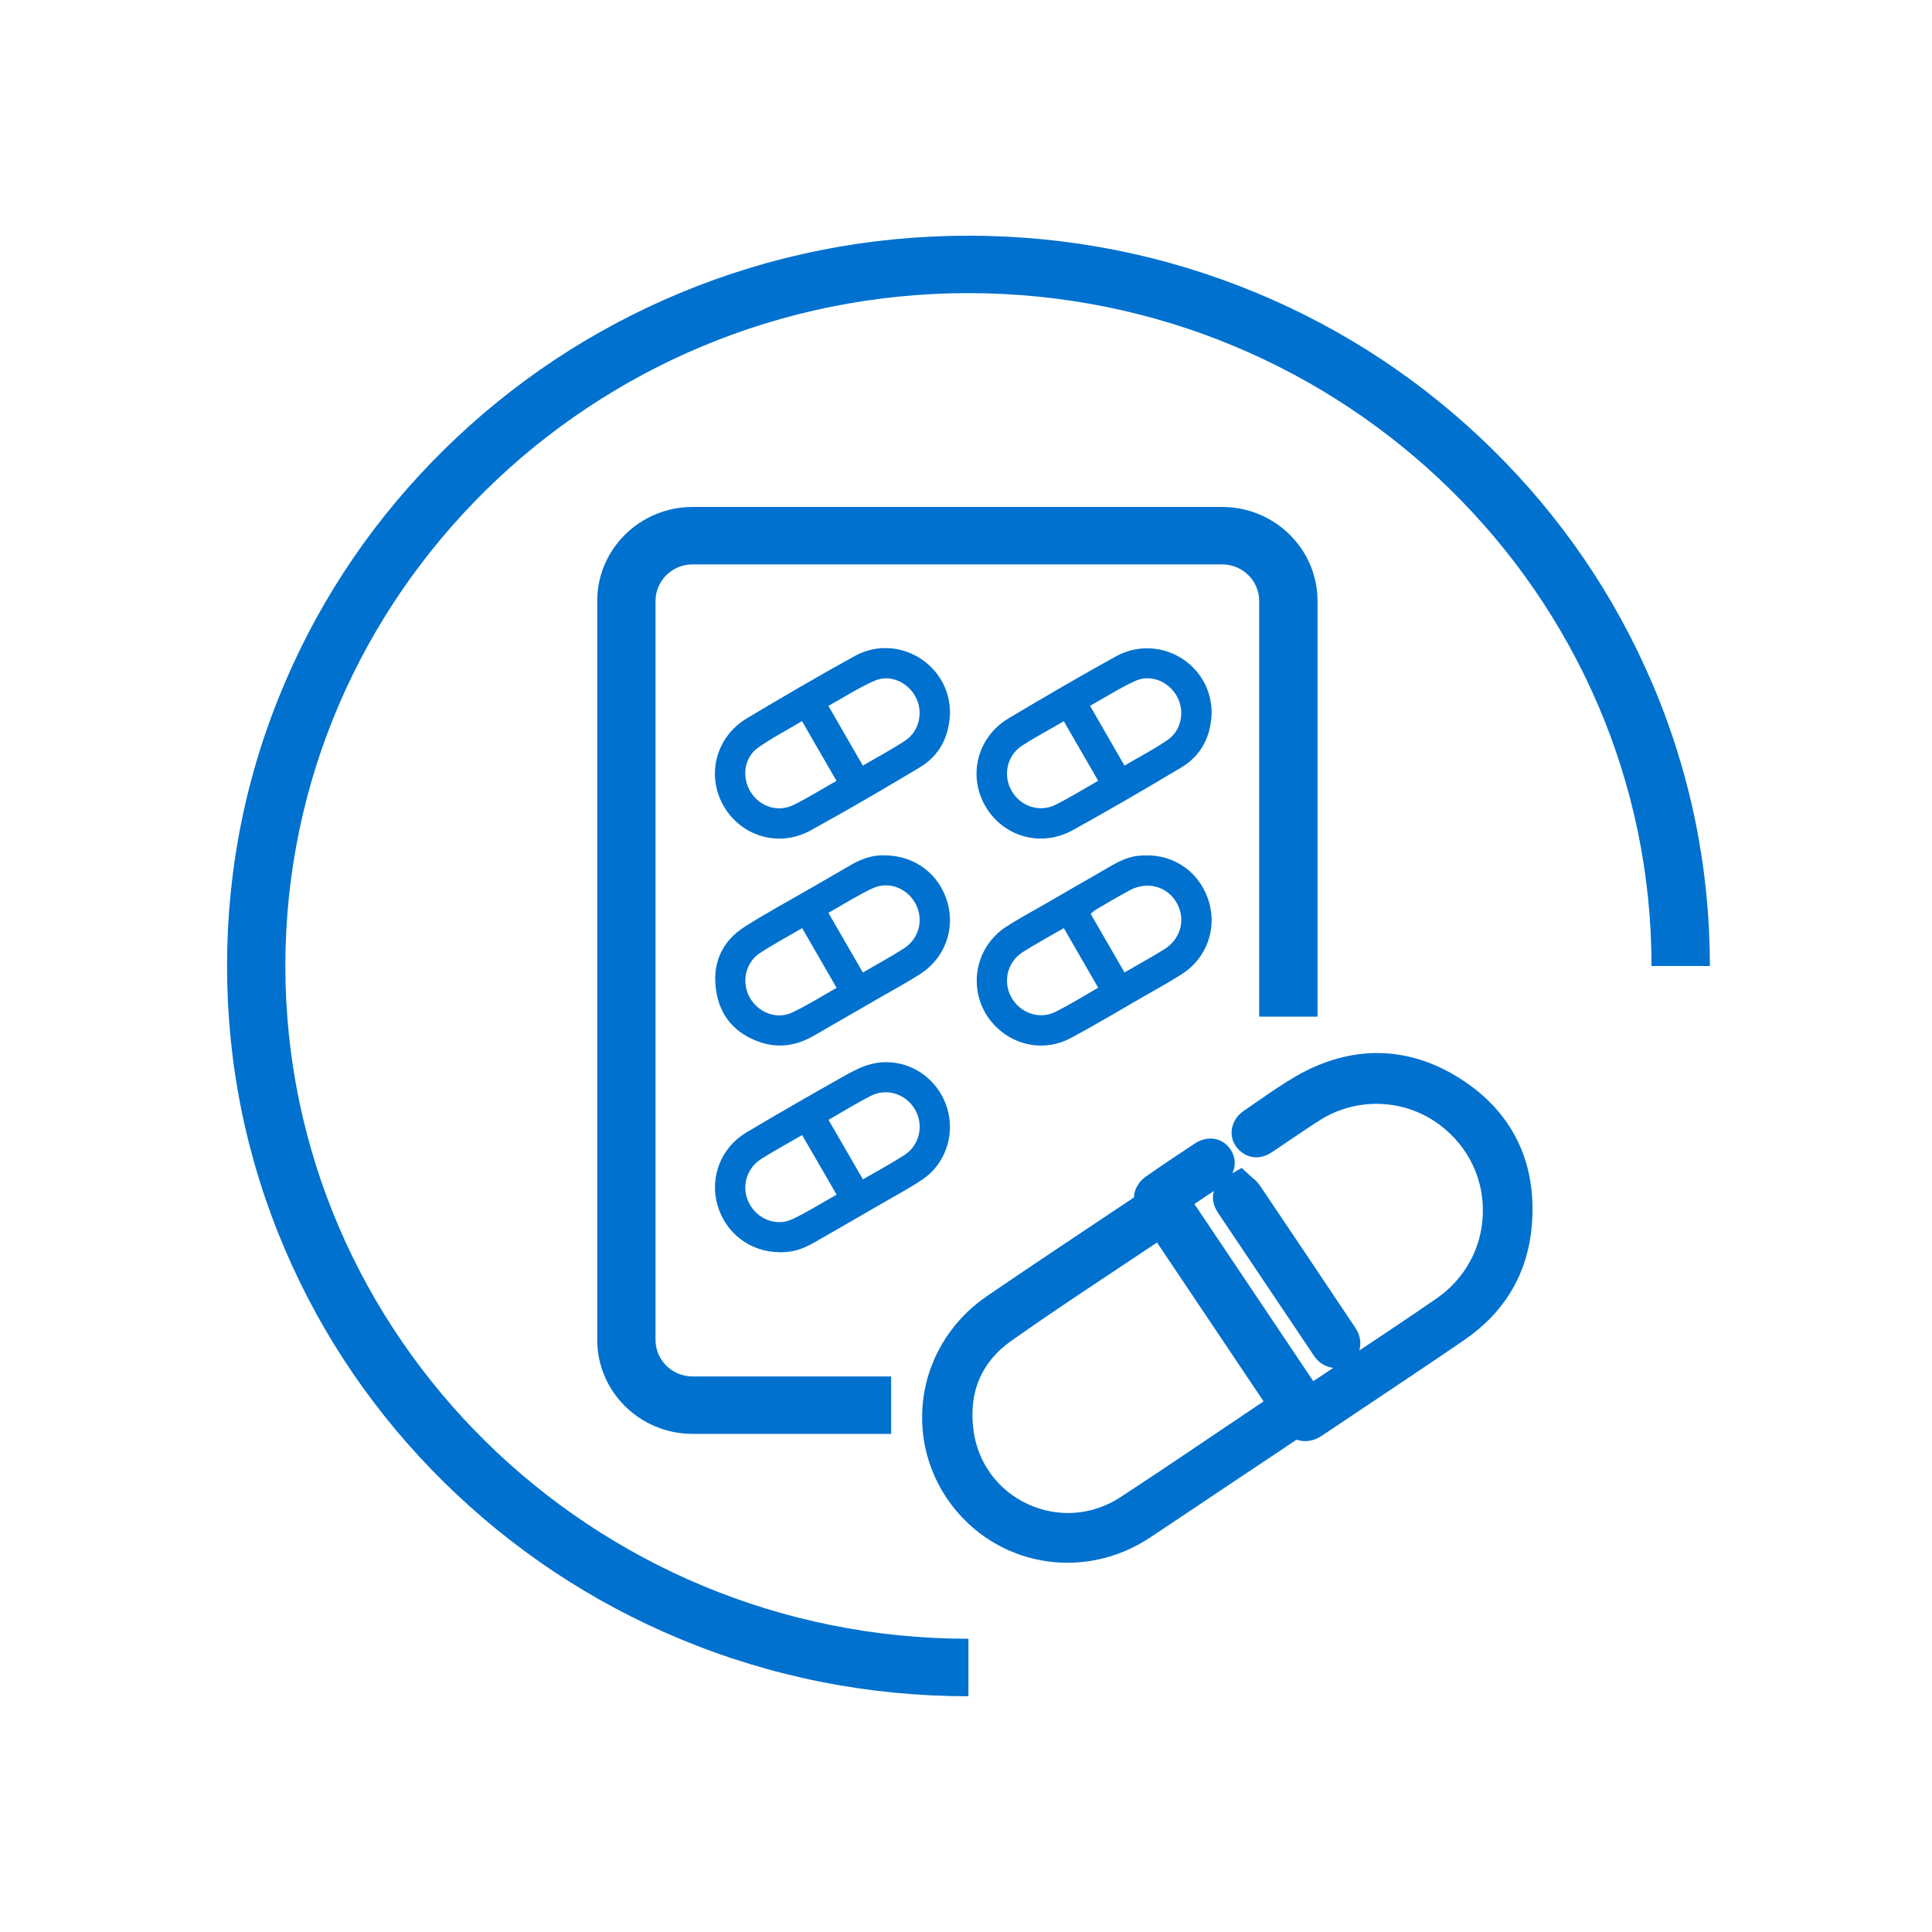
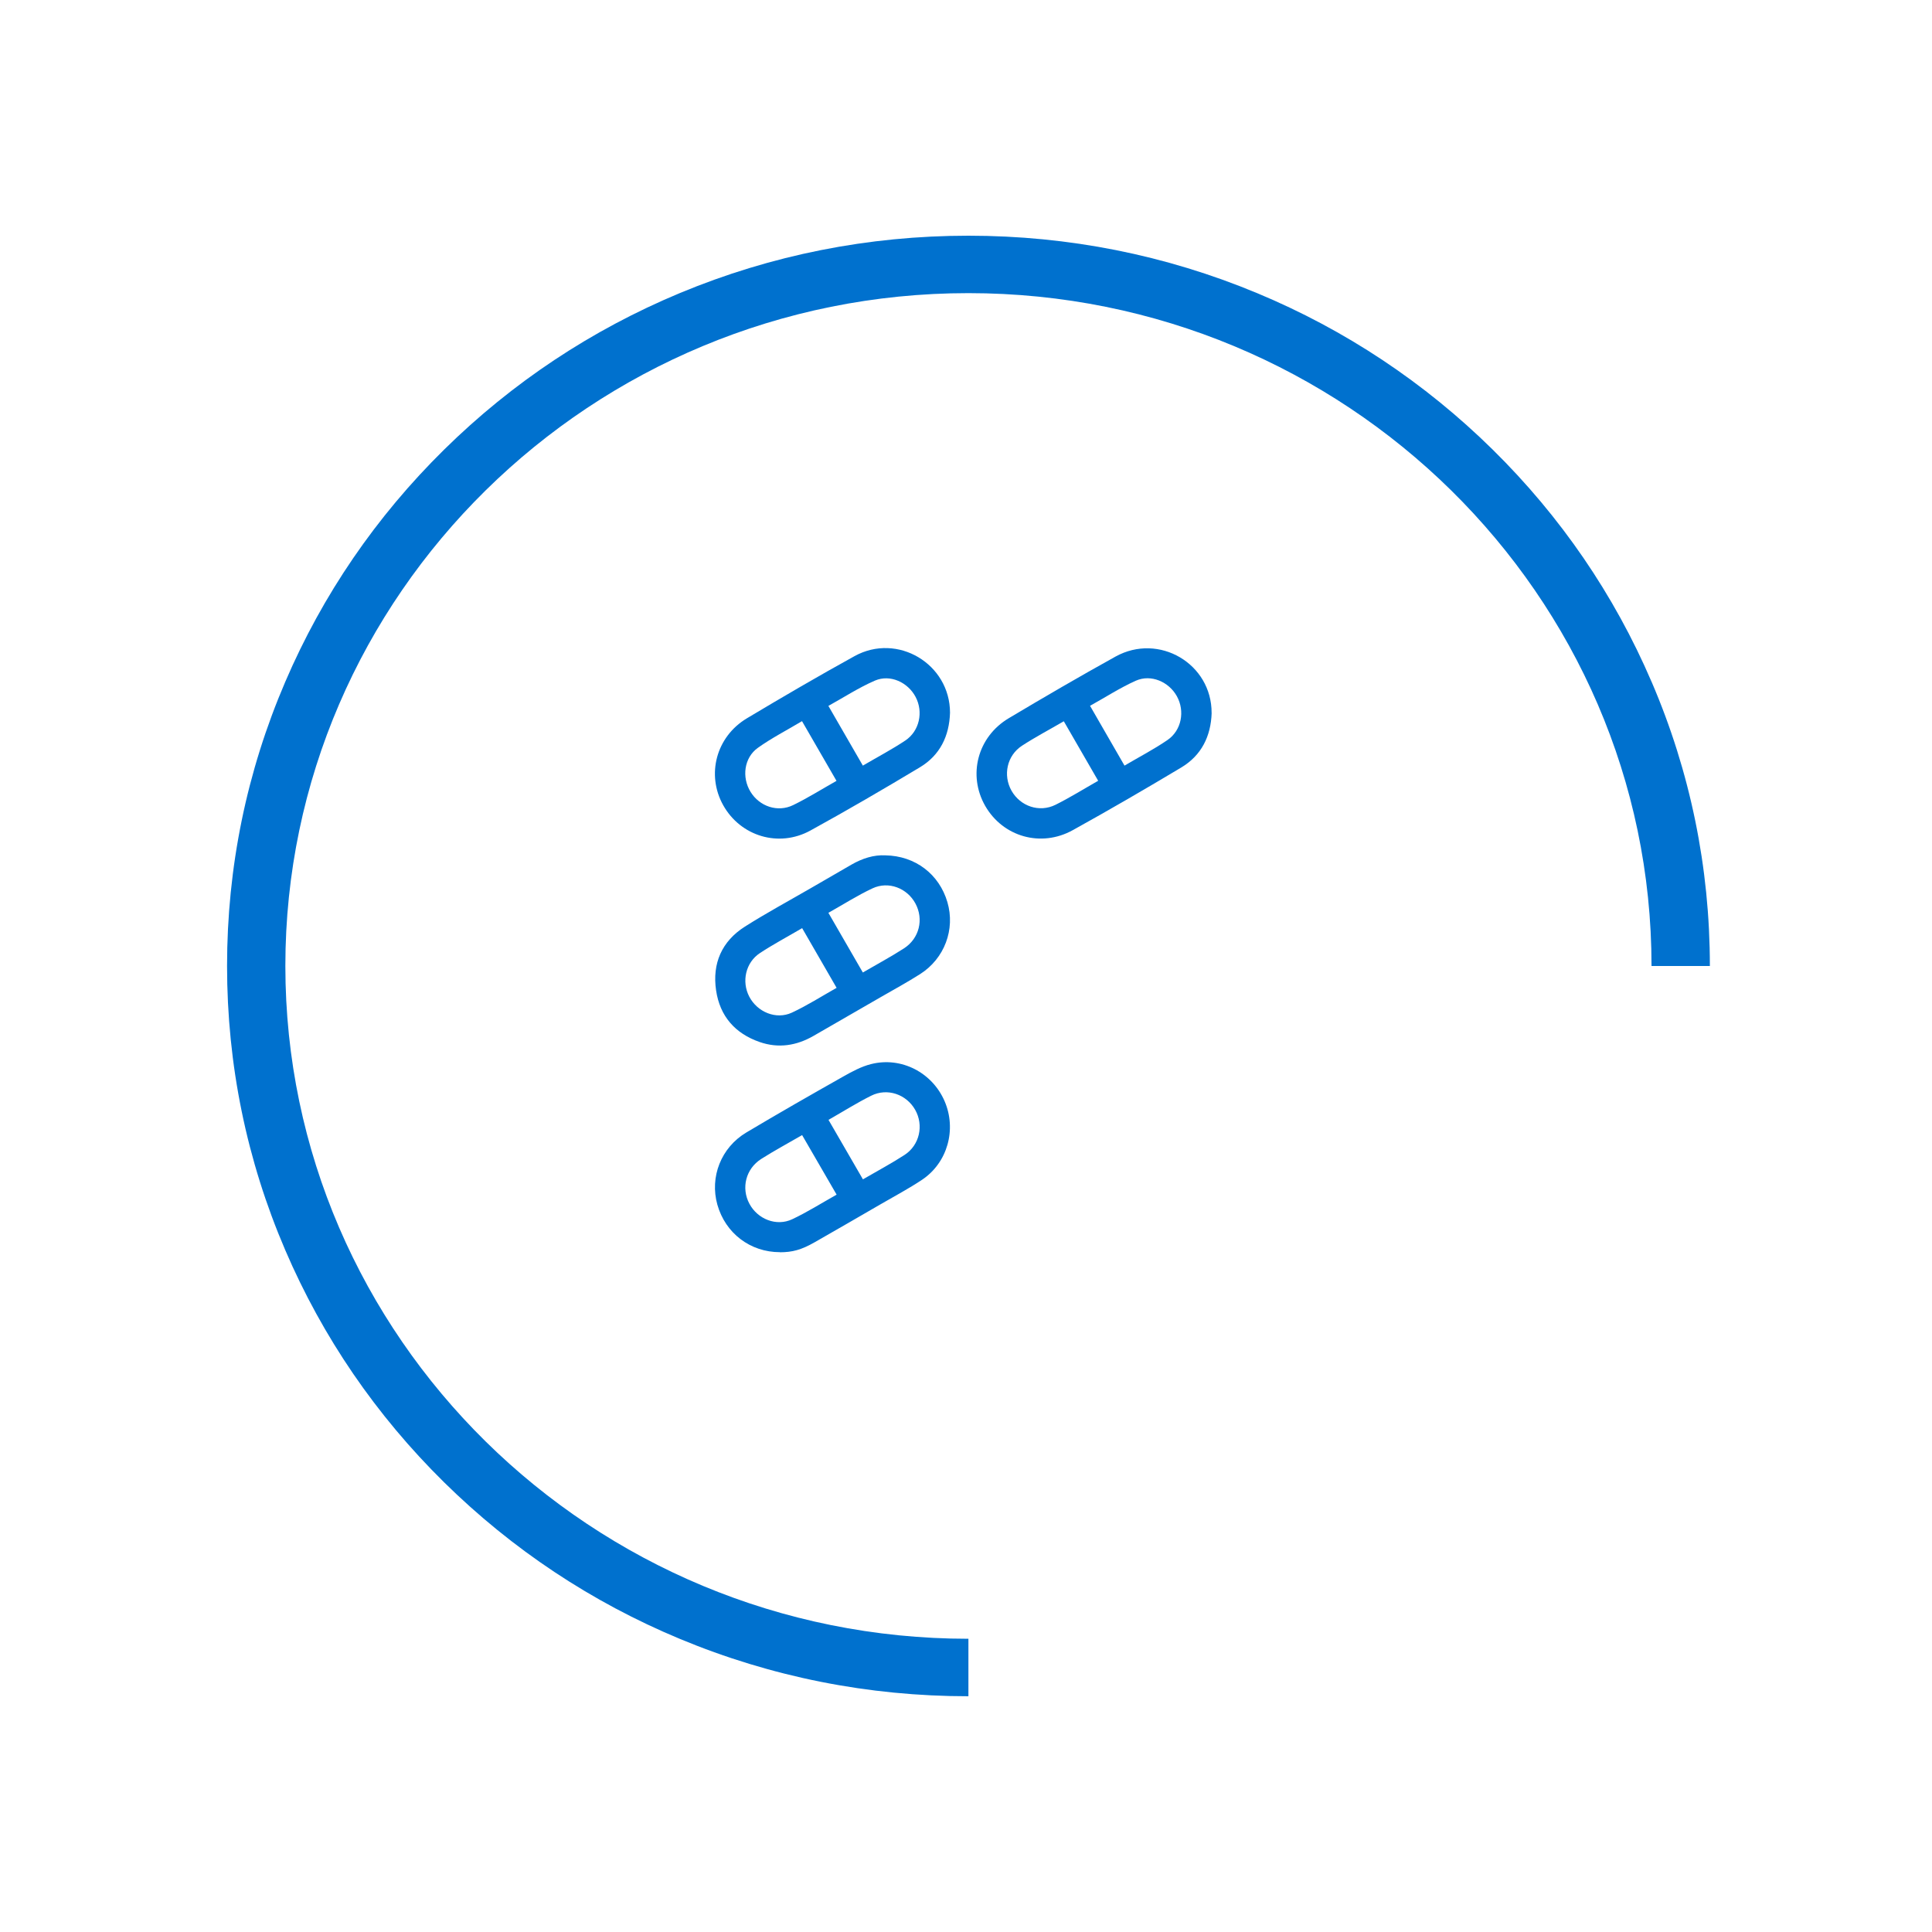
<svg xmlns="http://www.w3.org/2000/svg" id="_Слой_1" data-name="Слой 1" viewBox="0 0 400 400">
  <defs>
    <style>
      .cls-1 {
        fill: #0071ce;
      }
    </style>
  </defs>
  <g>
    <path class="cls-1" d="M183.3,177.09c6.2.1,11.15,3.9,12.85,9.69,1.65,5.63-.59,11.67-5.64,14.89-2.67,1.7-5.45,3.21-8.19,4.79-4.63,2.67-9.25,5.35-13.89,8.01-3.53,2.03-7.26,2.62-11.15,1.27-5.1-1.77-8.23-5.35-9.02-10.68-.83-5.6,1.18-10.18,5.97-13.22,4.45-2.82,9.1-5.33,13.66-7.97,2.8-1.62,5.6-3.24,8.4-4.86,2.24-1.29,4.62-2.05,7.01-1.92ZM178.65,201.34c3.03-1.77,5.83-3.26,8.49-4.98,3.21-2.06,4.15-6.04,2.39-9.3-1.71-3.18-5.56-4.69-8.88-3.14-3.1,1.45-6.01,3.31-9.14,5.07,2.42,4.19,4.73,8.19,7.13,12.35ZM166.08,192.16c-3.07,1.8-5.99,3.35-8.74,5.16-2.97,1.95-3.84,5.89-2.22,9.01,1.66,3.2,5.55,4.84,8.82,3.33,3.16-1.47,6.13-3.37,9.27-5.14-2.41-4.18-4.7-8.13-7.13-12.35Z" />
-     <path class="cls-1" d="M237.62,177.09c5.99.07,10.96,3.84,12.68,9.62,1.68,5.64-.52,11.7-5.55,14.93-2.78,1.78-5.69,3.36-8.55,5.01-4.81,2.77-9.58,5.64-14.47,8.25-5.13,2.74-11.13,1.81-15.26-2.07-6.35-5.97-5.46-16.2,1.86-20.97,2.24-1.46,4.6-2.72,6.91-4.05,4.99-2.89,9.98-5.77,14.98-8.64,2.81-1.61,4.6-2.11,7.4-2.07ZM232.82,201.33c2.88-1.67,5.53-3.13,8.11-4.71,3.55-2.17,4.64-6.27,2.69-9.7-1.94-3.41-6.07-4.55-9.72-2.6-2.36,1.26-4.65,2.64-6.96,3.99-.4.23-.74.57-1.14.88,2.35,4.06,4.63,8.01,7.02,12.14ZM227.37,204.49c-2.42-4.19-4.76-8.23-7.12-12.33-3.03,1.76-5.82,3.26-8.49,4.96-3.19,2.02-4.16,6.05-2.41,9.29,1.76,3.25,5.73,4.75,9.06,3.13,3.02-1.47,5.88-3.29,8.97-5.05Z" />
    <path class="cls-1" d="M161.47,259.25c-6.13,0-11.28-3.91-12.95-9.84-1.6-5.71.75-11.81,6-14.94,6.64-3.96,13.36-7.8,20.09-11.6,1.82-1.03,3.73-2.06,5.73-2.56,6.27-1.59,12.67,1.75,15.23,7.68,2.52,5.84.62,12.73-4.67,16.27-2.74,1.83-5.68,3.38-8.53,5.04-4.56,2.64-9.13,5.29-13.71,7.9-2.76,1.57-4.58,2.06-7.2,2.07ZM173.22,247.35c-2.49-4.31-4.81-8.3-7.15-12.34-3,1.74-5.8,3.24-8.47,4.94-3.21,2.05-4.18,6.03-2.44,9.28,1.7,3.19,5.59,4.74,8.86,3.2,3.1-1.46,6.02-3.31,9.19-5.09ZM171.53,231.85c2.46,4.24,4.76,8.24,7.13,12.32,3.04-1.77,5.9-3.29,8.61-5.05,3.13-2.03,4.02-6.14,2.21-9.34-1.82-3.22-5.78-4.6-9.12-2.92-2.95,1.47-5.75,3.24-8.82,4.99Z" />
    <path class="cls-1" d="M196.69,147.56c-.15,4.84-2.08,8.81-6.25,11.31-7.48,4.49-15.01,8.88-22.65,13.08-6.57,3.61-14.48,1.17-18.06-5.24-3.53-6.33-1.47-14.18,4.92-18,7.36-4.4,14.77-8.73,22.28-12.87,8.89-4.9,19.75,1.62,19.76,11.71ZM178.65,158.51c3.12-1.83,6.05-3.37,8.78-5.19,2.95-1.97,3.77-5.93,2.14-9.02-1.59-3.03-5.26-4.75-8.42-3.39-3.31,1.43-6.37,3.43-9.64,5.24,2.45,4.24,4.72,8.18,7.14,12.37ZM166.06,149.3c-3.18,1.9-6.31,3.5-9.15,5.53-2.87,2.05-3.37,6.09-1.52,9.11,1.85,3.02,5.61,4.31,8.82,2.75,3.02-1.47,5.87-3.27,8.98-5.02-2.4-4.16-4.7-8.15-7.14-12.36Z" />
    <path class="cls-1" d="M250.86,147.61c-.16,4.84-2.12,8.79-6.29,11.29-7.42,4.44-14.9,8.79-22.47,12.98-6.6,3.65-14.46,1.35-18.12-5.02-3.65-6.37-1.61-14.3,4.87-18.16,7.31-4.36,14.66-8.64,22.1-12.76,9.01-4.99,19.95,1.5,19.9,11.68ZM232.82,158.51c3.14-1.85,6.13-3.4,8.9-5.3,2.92-2,3.64-5.99,1.94-9.06-1.66-3-5.36-4.61-8.49-3.22-3.23,1.44-6.24,3.4-9.49,5.2,2.42,4.2,4.69,8.14,7.13,12.37ZM227.37,161.66c-2.41-4.17-4.73-8.2-7.12-12.33-3.08,1.79-5.95,3.3-8.65,5.06-3.13,2.03-3.99,6.12-2.17,9.33,1.82,3.21,5.75,4.57,9.11,2.9,2.95-1.47,5.75-3.22,8.83-4.97Z" />
  </g>
-   <path class="cls-1" d="M260.7,124.41v86.07h12.08v-86.07c0-10.72-8.86-19.45-19.75-19.45h-109.64c-10.89,0-19.74,8.72-19.74,19.45v153.01c0,10.72,8.85,19.45,19.74,19.45h41.11v-11.89h-41.11c-4.23,0-7.67-3.39-7.67-7.56V124.41c0-4.16,3.44-7.56,7.67-7.56h109.64c4.23,0,7.67,3.39,7.67,7.56" />
  <path class="cls-1" d="M341.93,141.14c-7.73-18.01-18.8-34.18-32.89-48.06-14.1-13.88-30.51-24.79-48.79-32.4-18.93-7.88-39.03-11.88-59.75-11.88s-40.82,4-59.75,11.88c-18.28,7.62-34.7,18.52-48.79,32.4-14.1,13.88-25.16,30.05-32.89,48.06-8.01,18.64-12.06,38.44-12.06,58.85s4.05,40.22,12.06,58.86c7.73,18.01,18.8,34.18,32.89,48.06,14.1,13.88,30.51,24.79,48.79,32.4,18.93,7.88,39.03,11.88,59.75,11.88v-11.9c-77.98,0-141.42-62.49-141.42-139.31S122.52,60.69,200.5,60.69s141.43,62.49,141.43,139.31h12.08c0-20.41-4.06-40.21-12.07-58.85" />
-   <path class="cls-1" d="M302.3,223.3c-10.87-6.9-22.67-7.04-34.13-.4-2.6,1.52-5.1,3.24-7.59,4.97l-2.95,2.03c-.64.43-1.51,1.16-2.02,2.18-1.1,2.11-.72,4.45,1.02,6.11,1.91,1.75,4.39,1.9,6.67.38l3.42-2.3c2.17-1.46,4.32-2.93,6.52-4.33,7.7-4.89,17.74-4.49,25,1.08,5.75,4.39,8.95,10.99,8.77,18.14-.17,7.15-3.69,13.6-9.65,17.72-5.27,3.63-10.6,7.18-15.93,10.73.42-1.48.23-3.14-.8-4.68-6.59-9.86-13.18-19.68-19.79-29.49-.48-.72-1.07-1.22-1.6-1.65l-2.16-1.98-1.93,1.1c.71-1.56.69-3.33-.36-4.89-1.65-2.49-4.76-3.01-7.37-1.3-3.45,2.28-6.9,4.57-10.28,6.95-1.01.7-2.4,2.38-2.34,4.23l-9.11,6.08c-7.15,4.77-14.31,9.55-21.4,14.4-7.72,5.29-12.58,13.58-13.29,22.77-.7,9.09,2.74,17.94,9.45,24.26,5.74,5.38,13.1,8.14,20.56,8.14,5.88,0,11.82-1.72,17.07-5.2,5.92-3.93,11.82-7.89,17.73-11.85l12.62-8.42c1.77.59,3.57.3,5.34-.89l10.5-7.03c6.31-4.22,12.62-8.43,18.87-12.71,8.45-5.8,13.17-13.8,14.01-23.78,1.09-13.01-4.05-23.52-14.87-30.38ZM212.75,311.39c-6.18-2.87-10.38-8.62-11.22-15.41-.98-7.84,1.68-14.03,7.88-18.4,7.41-5.23,14.98-10.25,22.54-15.27l7.6-5.06,22.06,32.89-7.95,5.35c-7.21,4.87-14.41,9.73-21.69,14.49-5.78,3.79-12.95,4.33-19.22,1.41ZM271.9,285.95l-24.61-36.68c1.36-.89,2.71-1.8,4.06-2.71-.38,1.14-.42,2.68.89,4.63l19.79,29.49c1.04,1.56,2.5,2.35,4.02,2.52l-4.15,2.75Z" />
</svg>